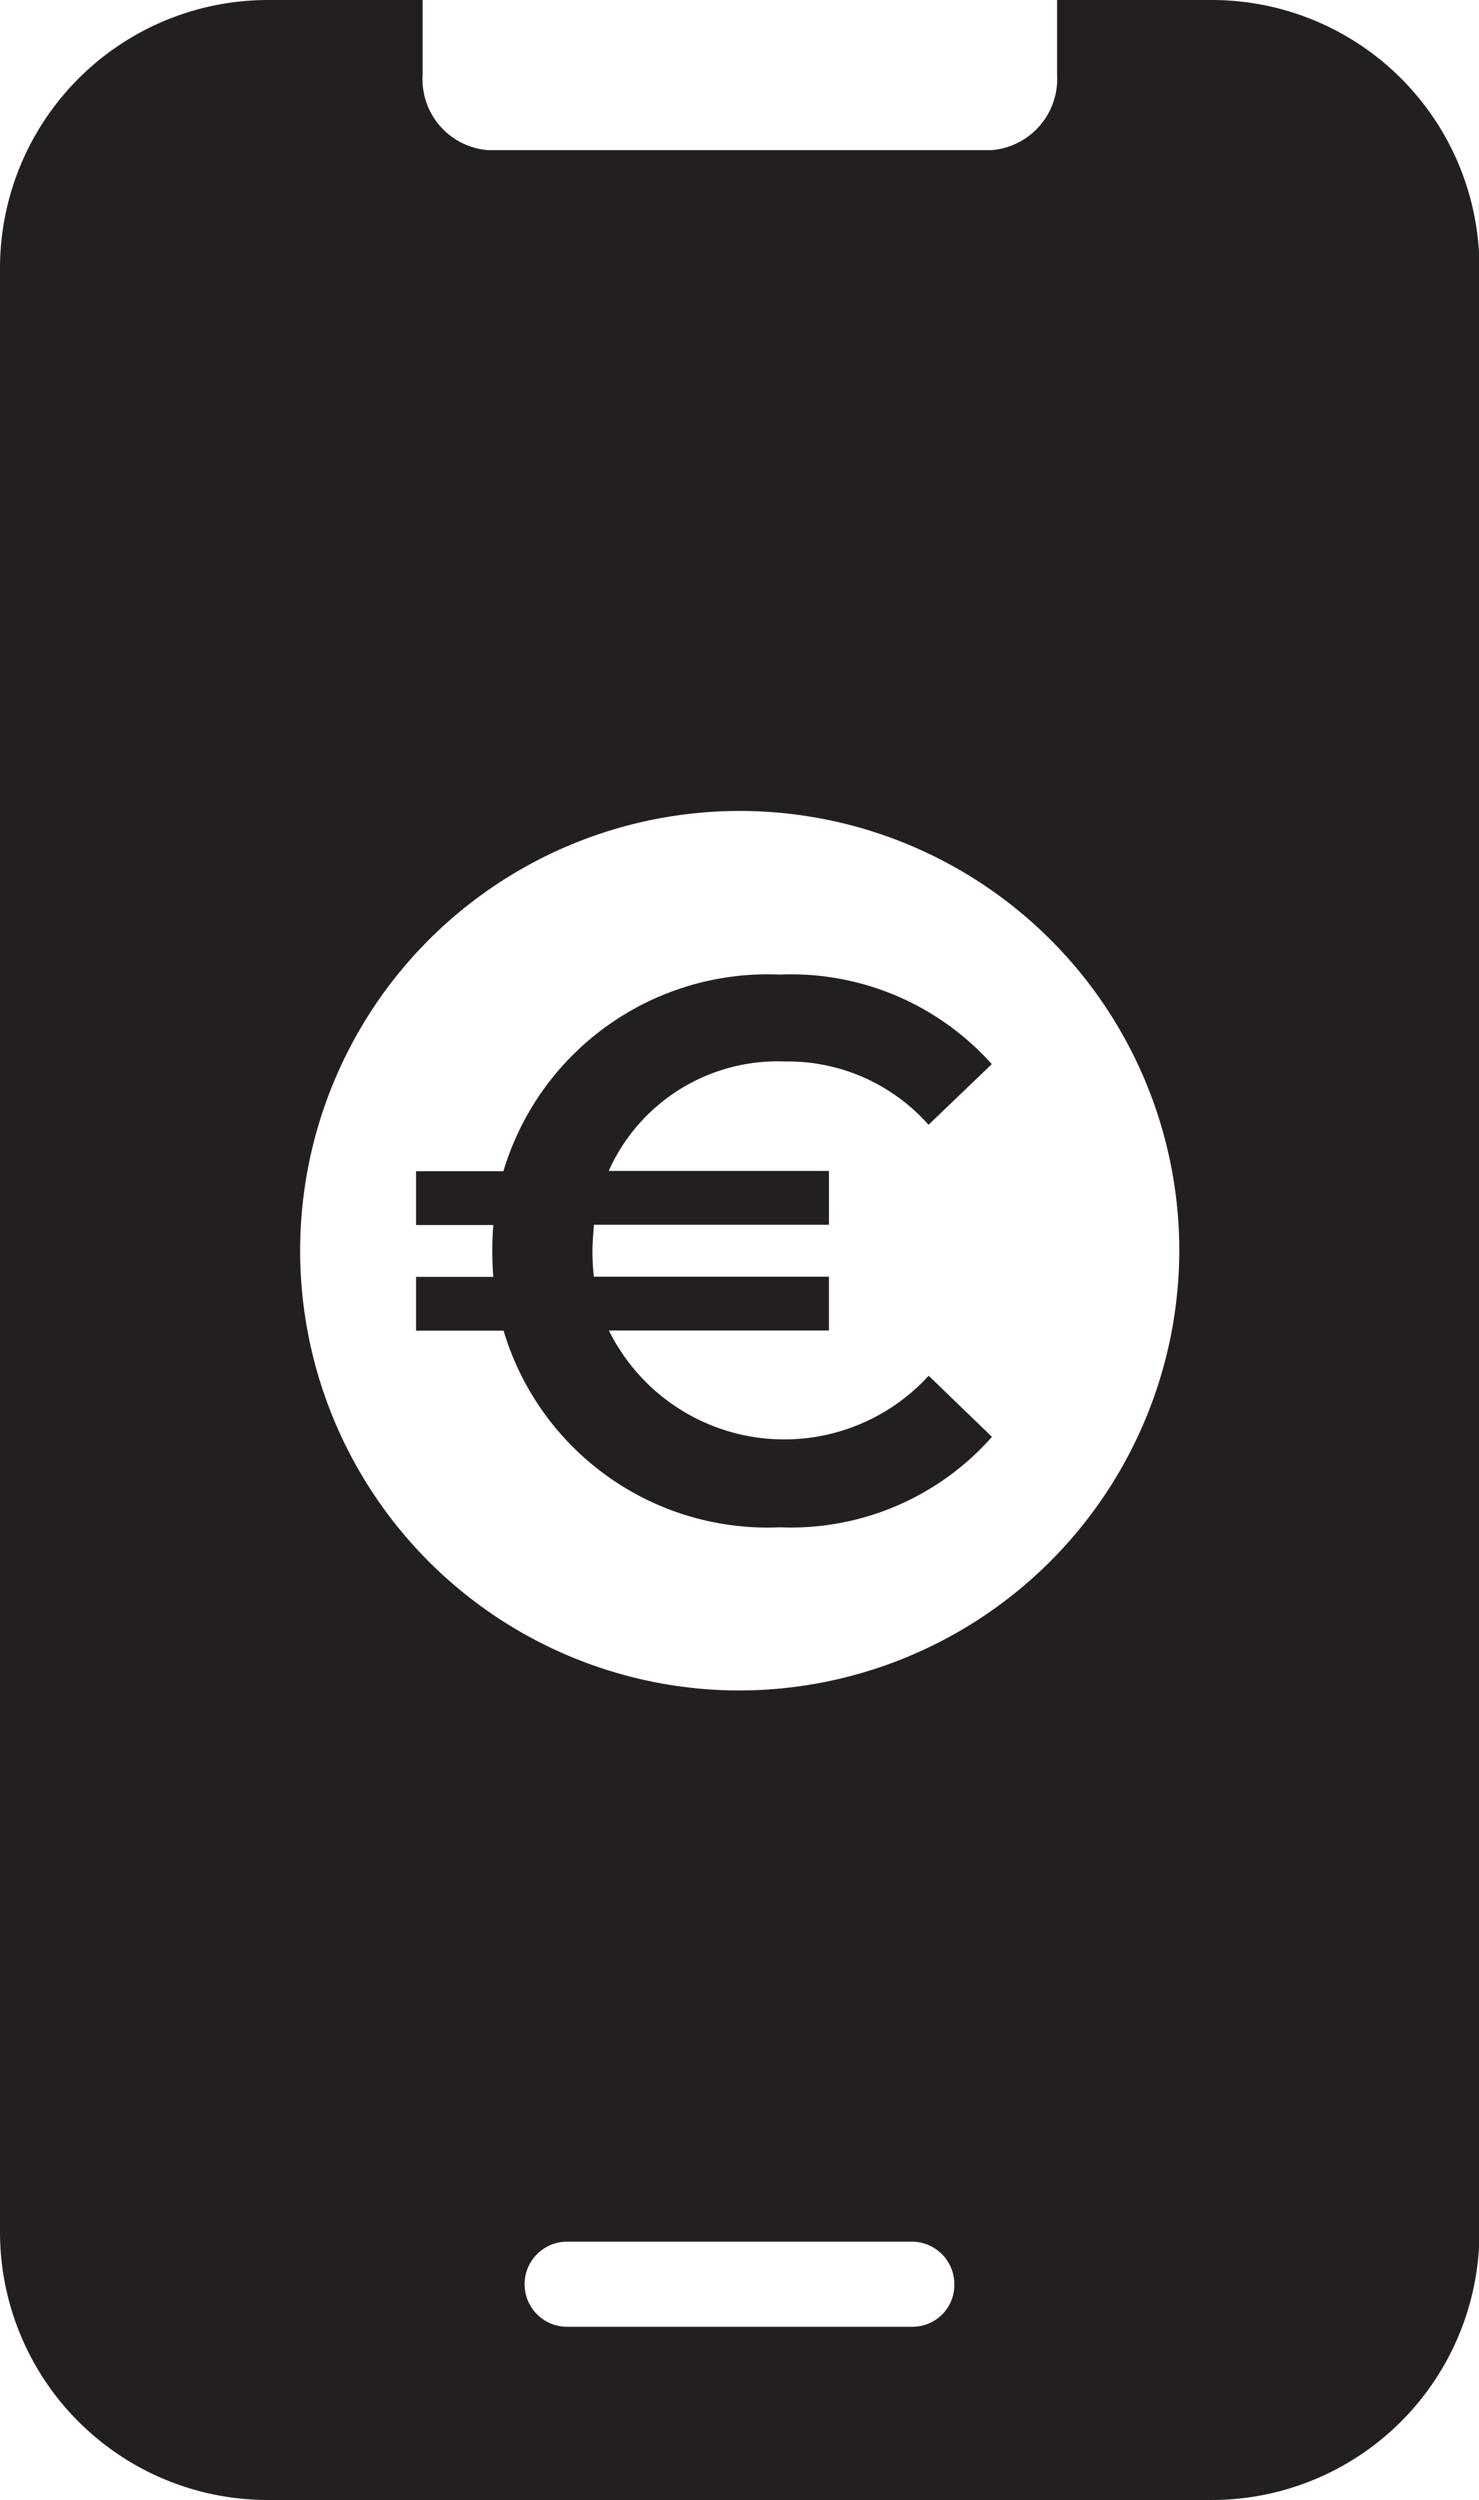
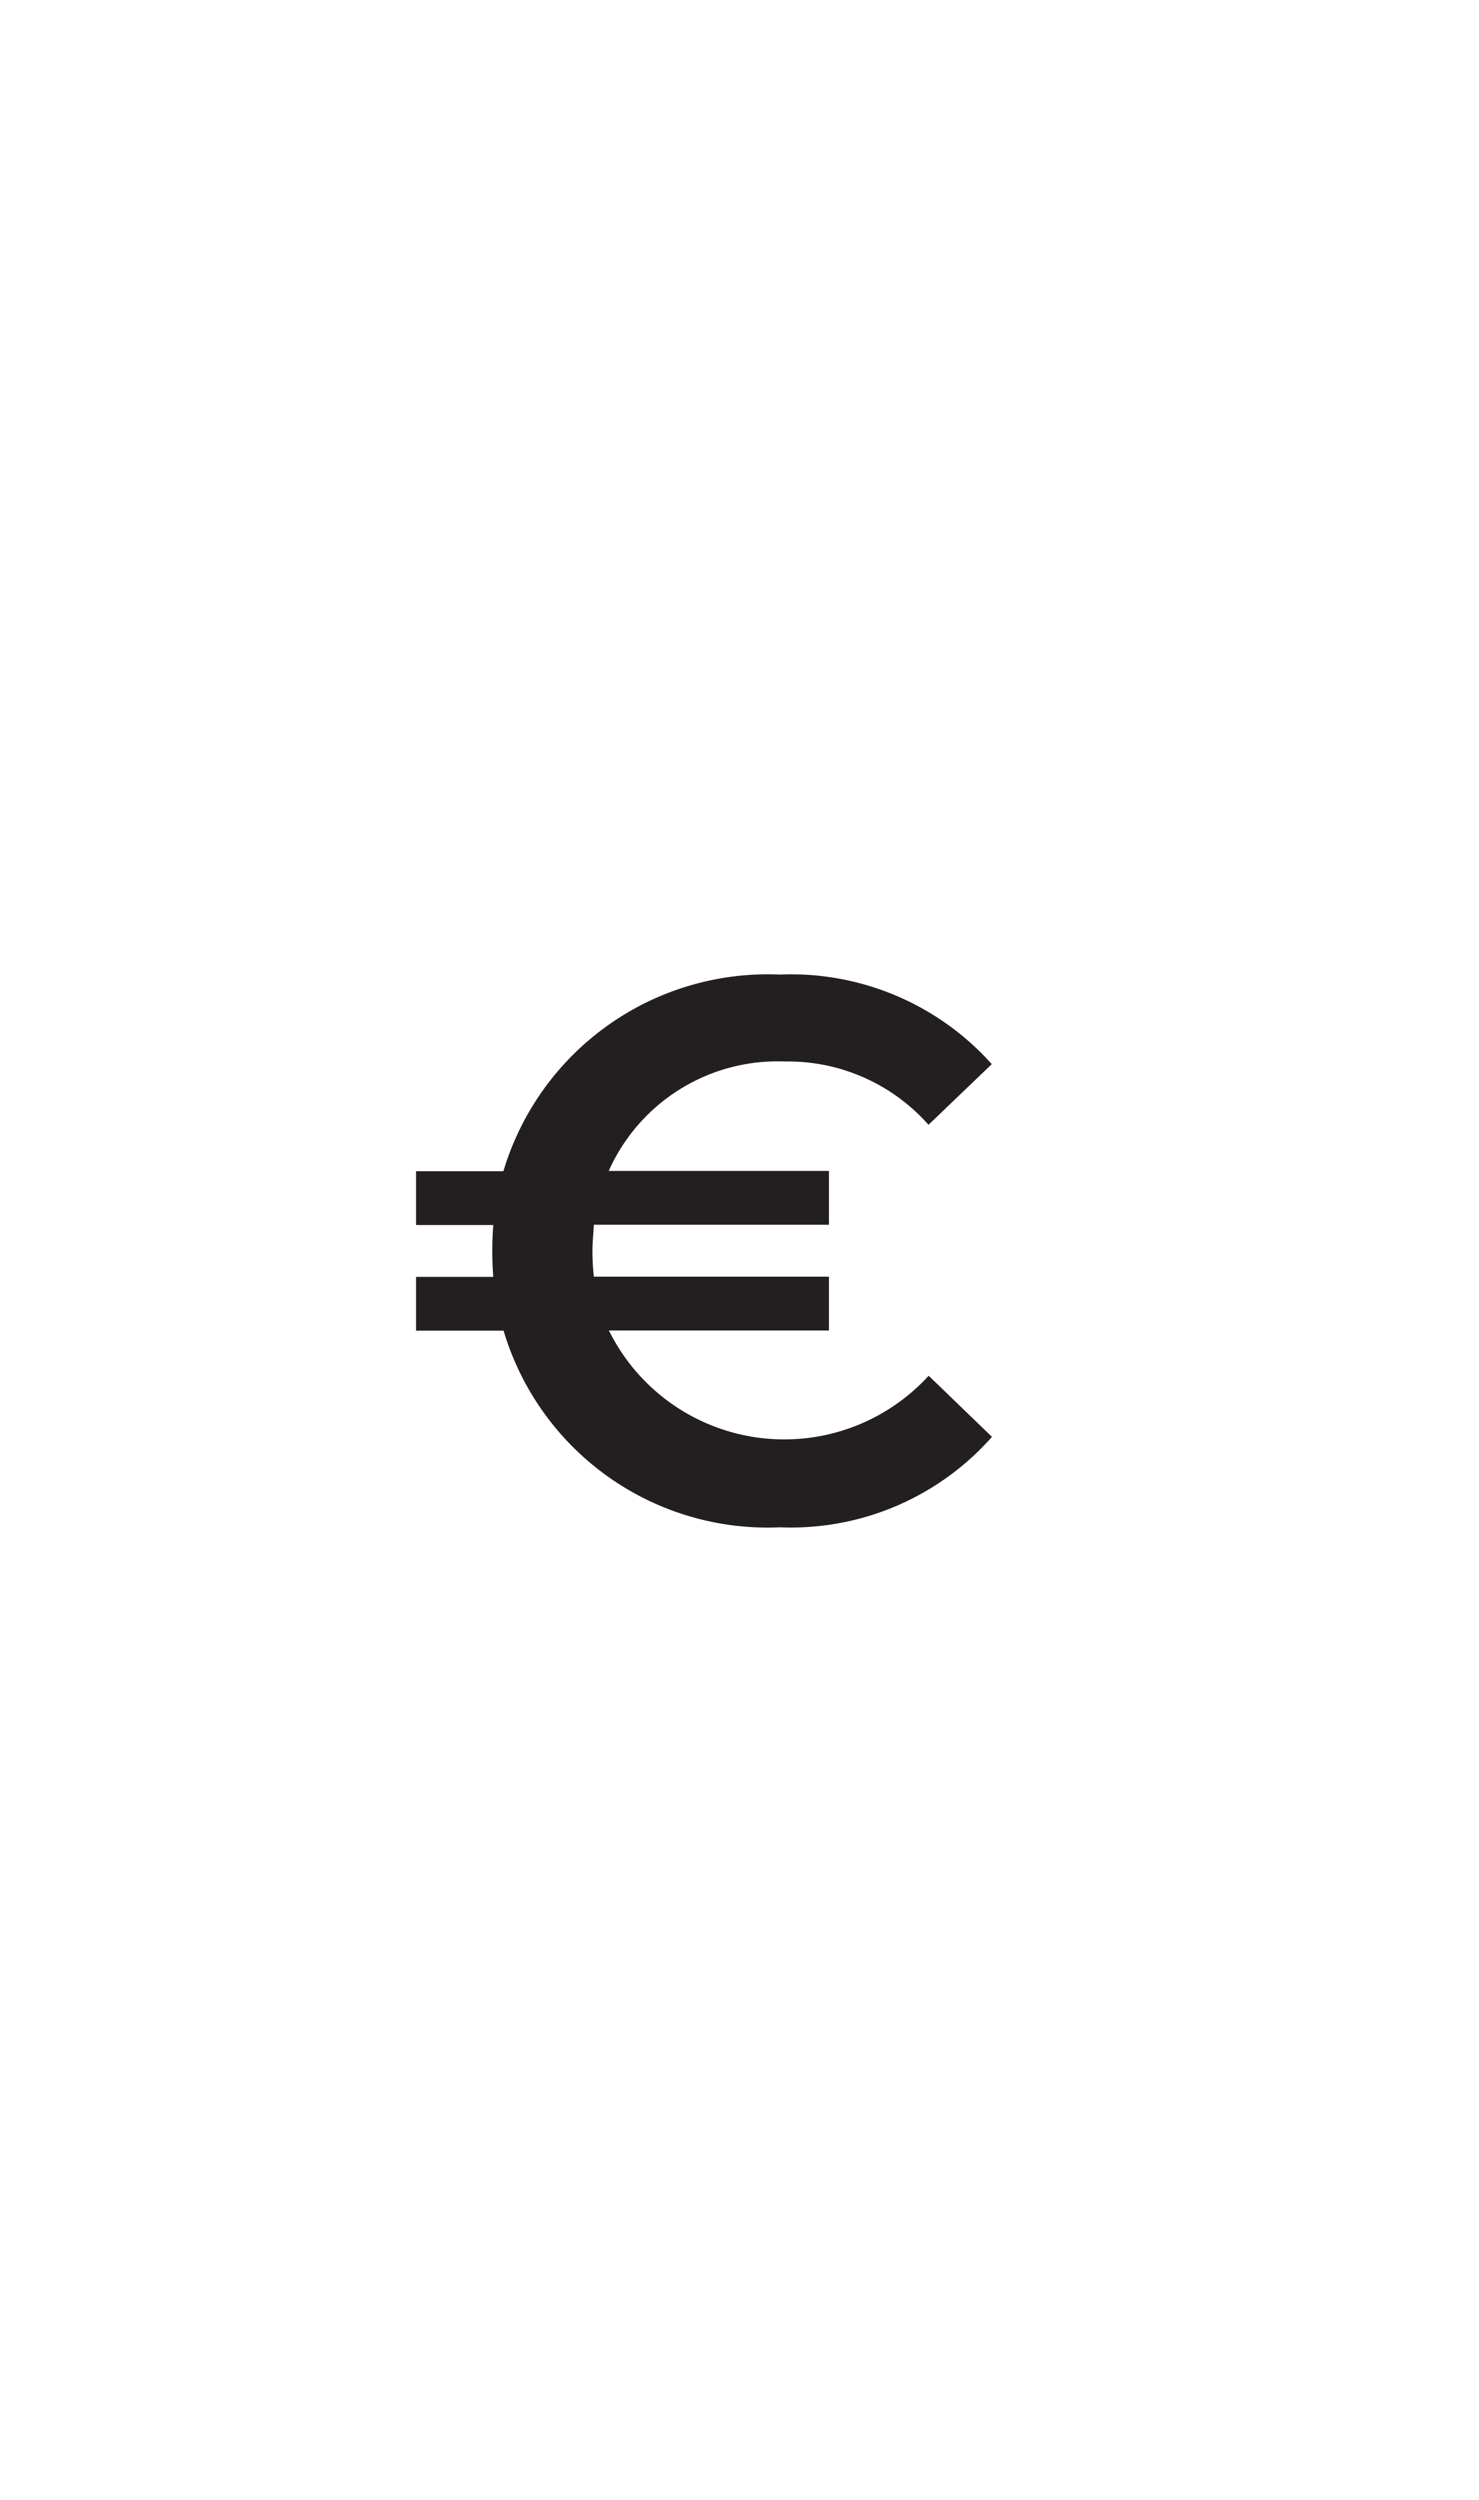
<svg xmlns="http://www.w3.org/2000/svg" id="Group_203" data-name="Group 203" width="16.359" height="27.64" viewBox="0 0 16.359 27.64">
  <path id="Path_509" data-name="Path 509" d="M12.593,30.873a2.074,2.074,0,0,1,1.585.7l.7-.671a2.979,2.979,0,0,0-2.347-.99,3.051,3.051,0,0,0-3.055,2.174H8.51v.595h.854a3.8,3.8,0,0,0,0,.573H8.51v.595h.968a3.046,3.046,0,0,0,3.055,2.174,2.966,2.966,0,0,0,2.347-1l-.7-.676a2.164,2.164,0,0,1-3.537-.5h2.434v-.595h-2.6a2.408,2.408,0,0,1-.016-.287c0-.1.011-.195.016-.287h2.6v-.595H10.641A2.046,2.046,0,0,1,12.593,30.873Z" transform="translate(-3.908 -19.137)" fill="#231f20" />
-   <path id="Path_510" data-name="Path 510" d="M13.4,9.99H11.692v.822a.79.79,0,0,1-.725.838H5.4a.786.786,0,0,1-.725-.838V9.99H2.964A2.965,2.965,0,0,0,0,12.954V34.666A2.961,2.961,0,0,0,2.964,37.63H13.4a2.961,2.961,0,0,0,2.964-2.964V12.954A2.96,2.96,0,0,0,13.4,9.99Zm-3.31,25.725H6.273a.47.47,0,0,1,0-.941h3.813a.471.471,0,0,1,.47.47A.463.463,0,0,1,10.091,35.715ZM8.182,28.68a4.862,4.862,0,1,1,4.862-4.862A4.873,4.873,0,0,1,8.182,28.68Z" transform="translate(0 -9.99)" fill="#231f20" />
</svg>